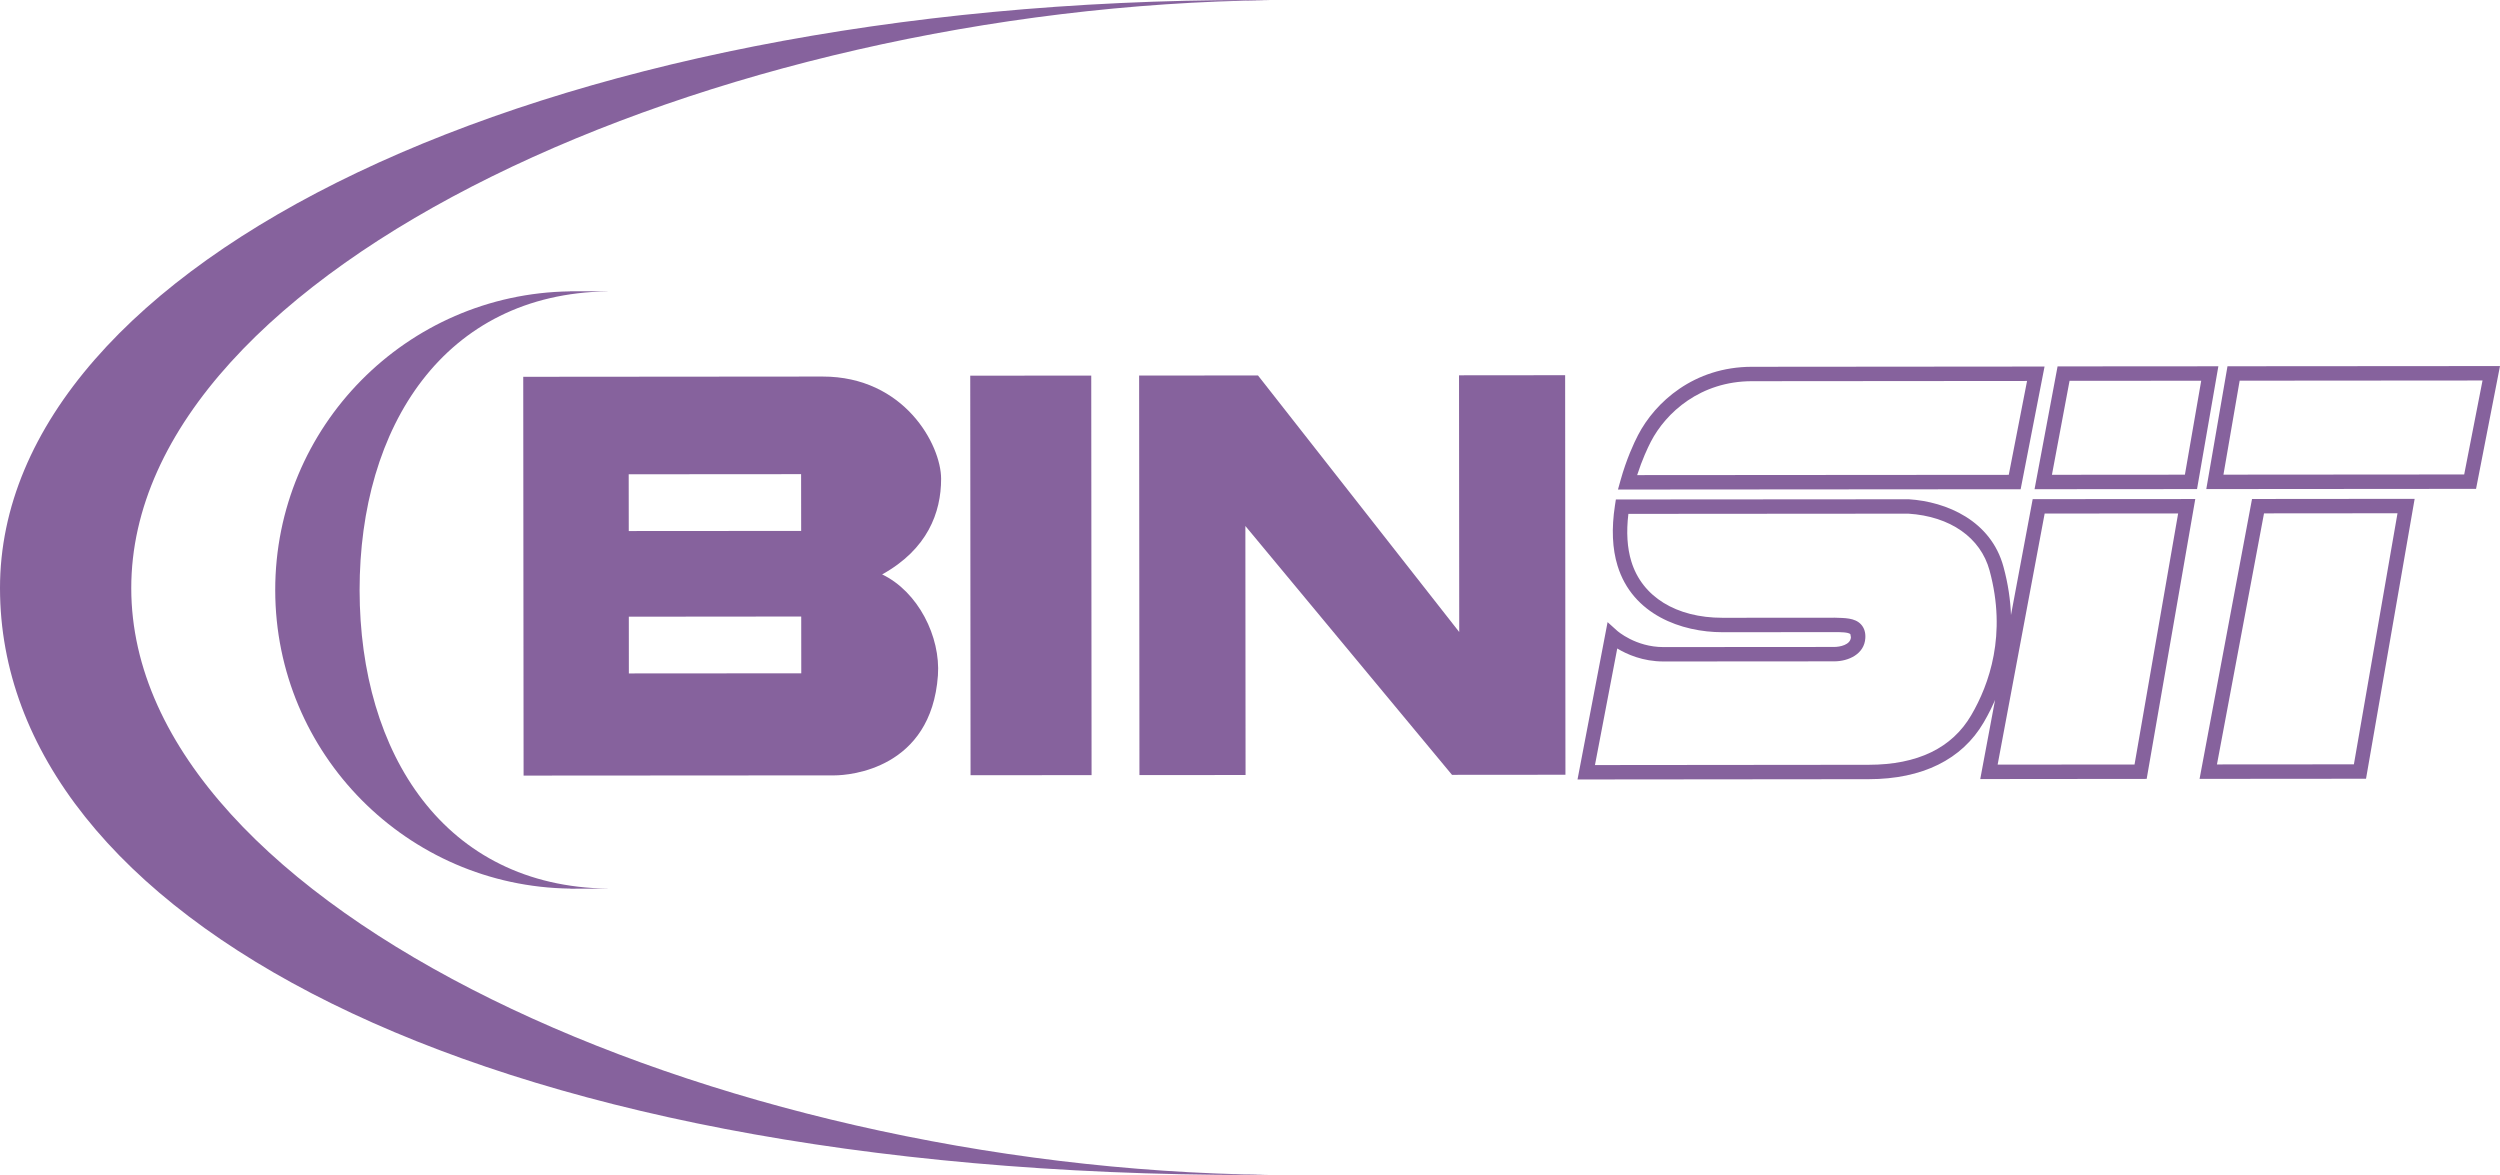
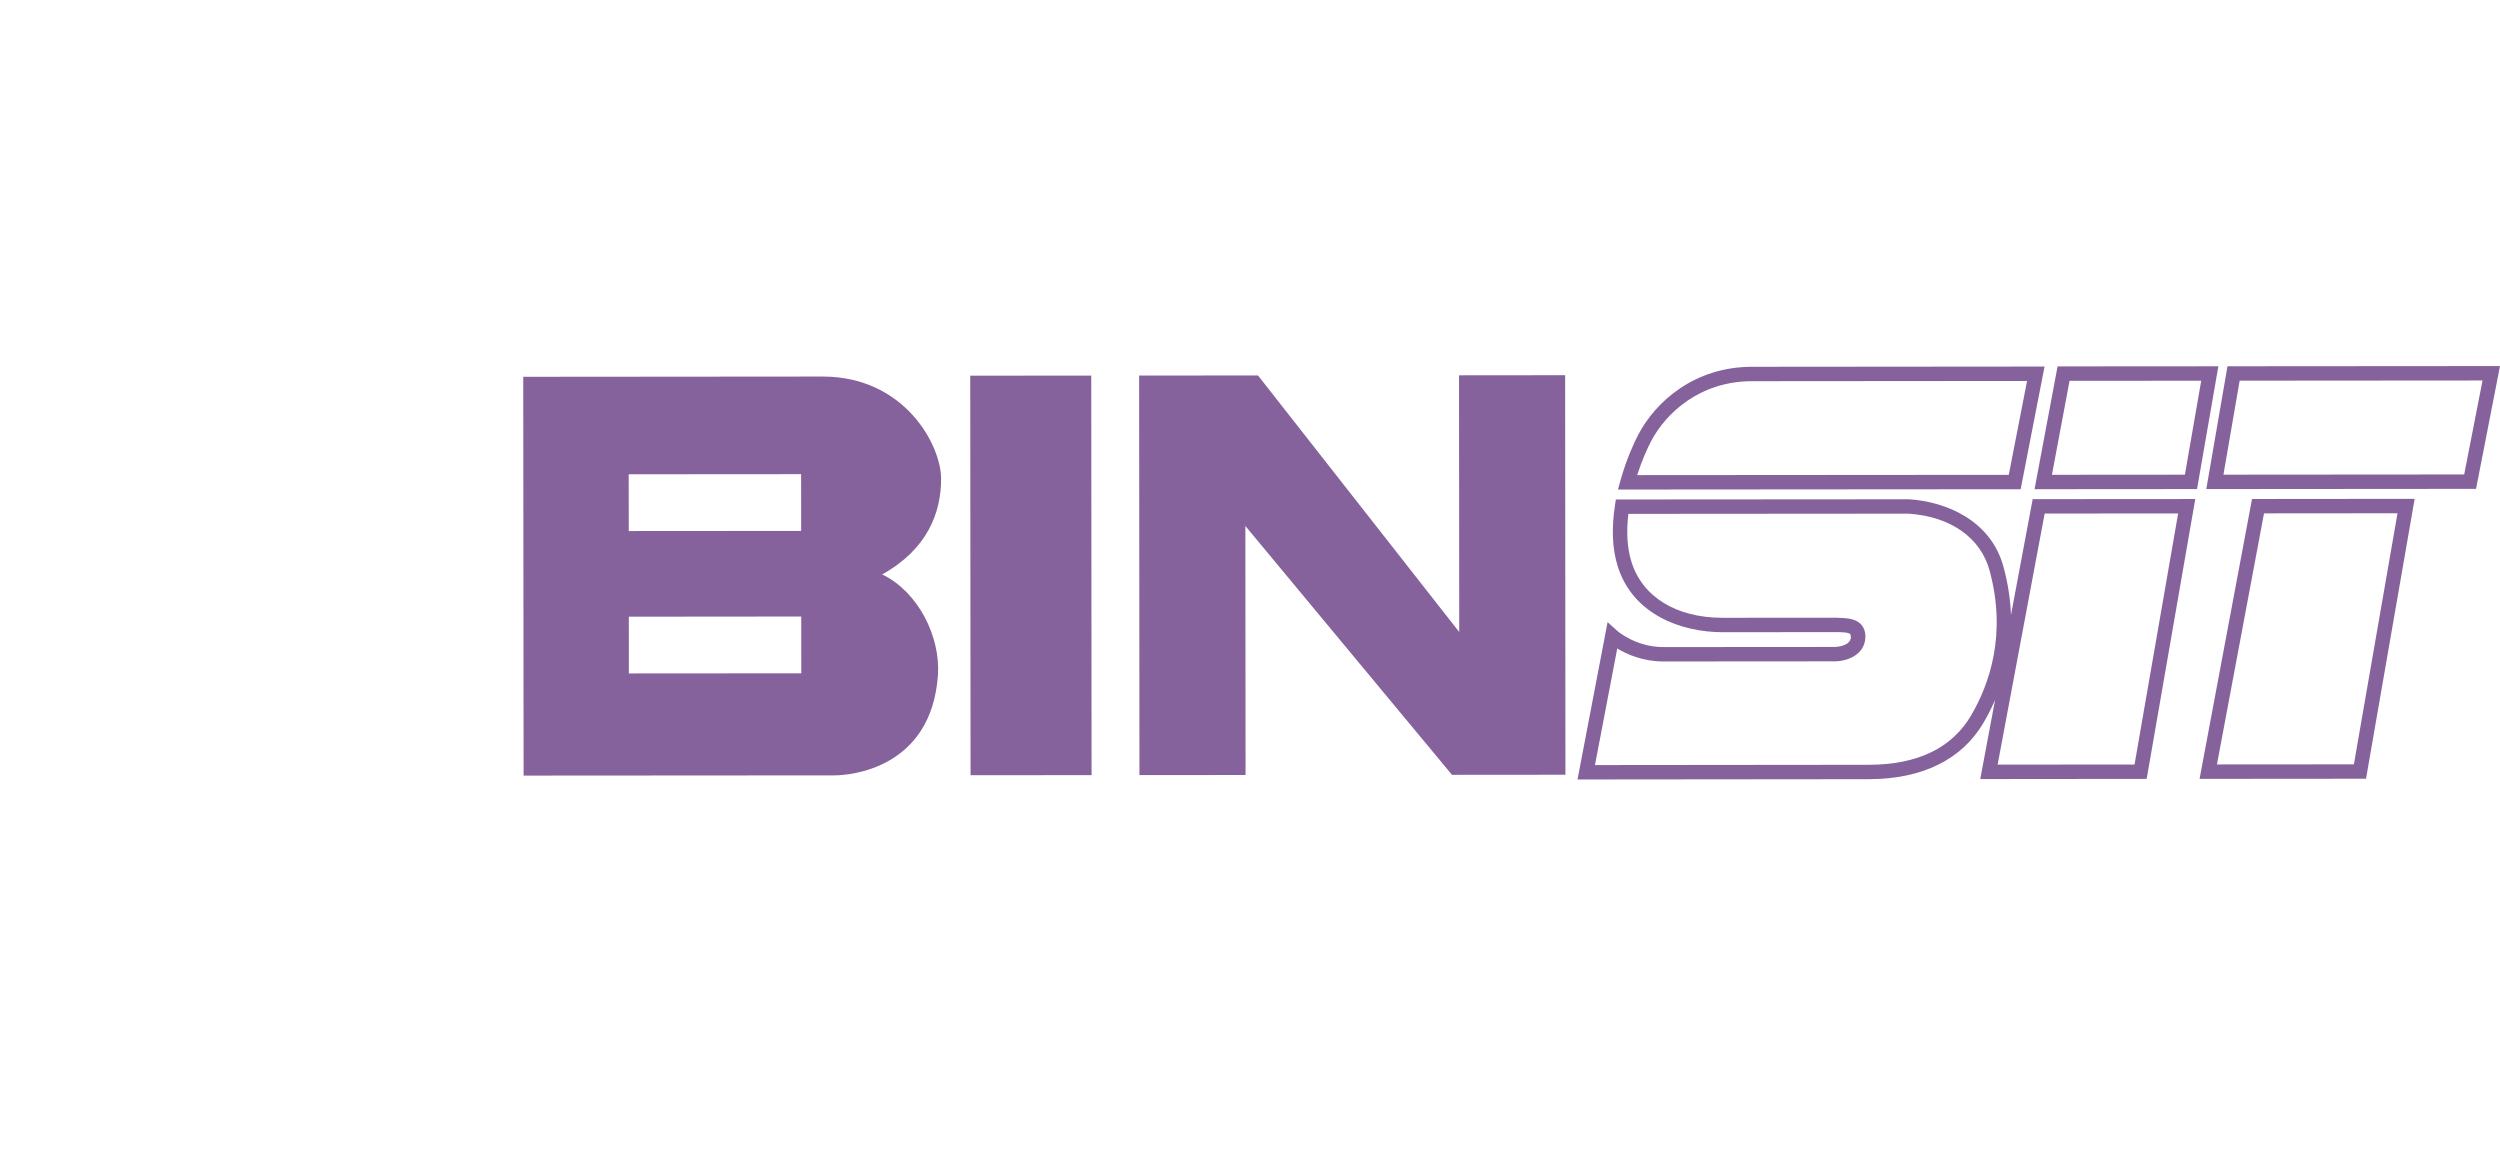
<svg xmlns="http://www.w3.org/2000/svg" width="200" height="94" viewBox="0 0 200 94">
  <style type="text/css">.st0{fill:#86629D;}</style>
-   <path class="st0" d="M10.501 47.066c-.02-25.654 46.586-46.534 91.113-47.052-.477-.006-.952-.014-1.425-.014-57.323 0-100.21 21.109-100.189 47.066.02 25.954 37.24 46.934 100.266 46.934l1.152-.013c-44.445-.529-90.896-21.321-90.917-46.921M45.594 23.301v.009c-13.062.182-23.588 10.817-23.576 23.909.012 13.09 10.555 23.709 23.618 23.868v.009l2.997-.002v-.007c-13.059-.159-19.853-10.779-19.865-23.868-.008-13.092 6.767-23.727 19.829-23.909v-.009h-3.003" />
  <path class="st0" d="M75.289 38.302c-.002-2.705-2.937-8.183-9.483-8.178-5.26.005-23.947.02-23.947.02l.028 31.903s23.649-.017 24.877-.017c1.227-.002 7.733-.526 8.27-7.993.222-3.091-1.578-6.699-4.463-8.084 3.625-2.009 4.722-4.948 4.718-7.651m-11.187 15.563l-13.793.01-.003-4.54 13.792-.013.004 4.543zm-.009-11.392l-13.792.01-.005-4.541 13.792-.01.005 4.541zM77.644 62.018l9.682-.008-.026-31.963-9.681.007.025 31.964M116.738 50.561l-16.098-20.524h-1.019l-8.491.008.025 31.962 8.49-.006-.015-19.922 16.531 19.909.586-.002h.683l7.805-.007-.024-31.963-8.489.008.016 20.537" />
  <path class="st0" d="M162.764 39.136l1.842-9.824 12.863-.009-1.707 9.823-12.998.01m2.8-8.671l-1.409 7.518 10.637-.008 1.305-7.516-10.533.006zM158.42 62.325l4.195-22.394 13.007-.009-3.888 22.39-13.314.013m5.153-21.242l-3.762 20.087 10.952-.01 3.488-20.084-10.678.007zM175.965 62.31l4.197-22.391 13.01-.012-3.89 22.392-13.317.011m5.156-21.24l-3.765 20.085 10.955-.008 3.489-20.086-10.679.009zM176.503 39.126l1.696-9.825 21.8-.016-1.915 9.824-21.581.017m2.669-8.672l-1.297 7.518 19.26-.015 1.467-7.518-19.43.015zM126.201 62.359l2.406-12.589.763.688c.014.013 1.476 1.308 3.703 1.308l13.657-.01c.45 0 1.308-.161 1.343-.773l-.043-.249c-.155-.164-.839-.164-1.169-.164l-9.058.007c-3.279 0-7.199-1.398-8.4-5.321-.42-1.361-.489-2.98-.208-4.809l.075-.489 23.434-.017c3.025.193 6.574 1.711 7.573 5.398 1.5 5.51-.033 9.817-1.585 12.461-1.732 2.963-4.91 4.531-9.193 4.535-2.974.001-22.6.022-22.6.022l-.698.002m3.179-10.481l-1.783 9.327c3.522-.005 19.266-.021 21.904-.022 3.903-.005 6.662-1.338 8.197-3.965 1.439-2.454 2.862-6.453 1.468-11.577-.714-2.633-3.144-4.334-6.497-4.548l-22.398.017c-.175 1.453-.095 2.732.237 3.808.863 2.822 3.588 4.505 7.287 4.505l8.992-.007c.773.028 1.59 0 2.087.527.262.279.382.652.353 1.107-.074 1.275-1.344 1.858-2.494 1.858l-13.652.01c-1.653.001-2.937-.576-3.701-1.04zM129.437 39.163l.204-.732c.475-1.708 1.079-2.998 1.398-3.615 1.368-2.644 4.48-5.47 9.116-5.473l23.409-.02-1.912 9.816-32.215.024m32.727-8.686l-22.008.018c-4.118.002-6.881 2.506-8.092 4.848-.25.485-.69 1.421-1.092 2.665l29.729-.022 1.463-7.509z" />
</svg>